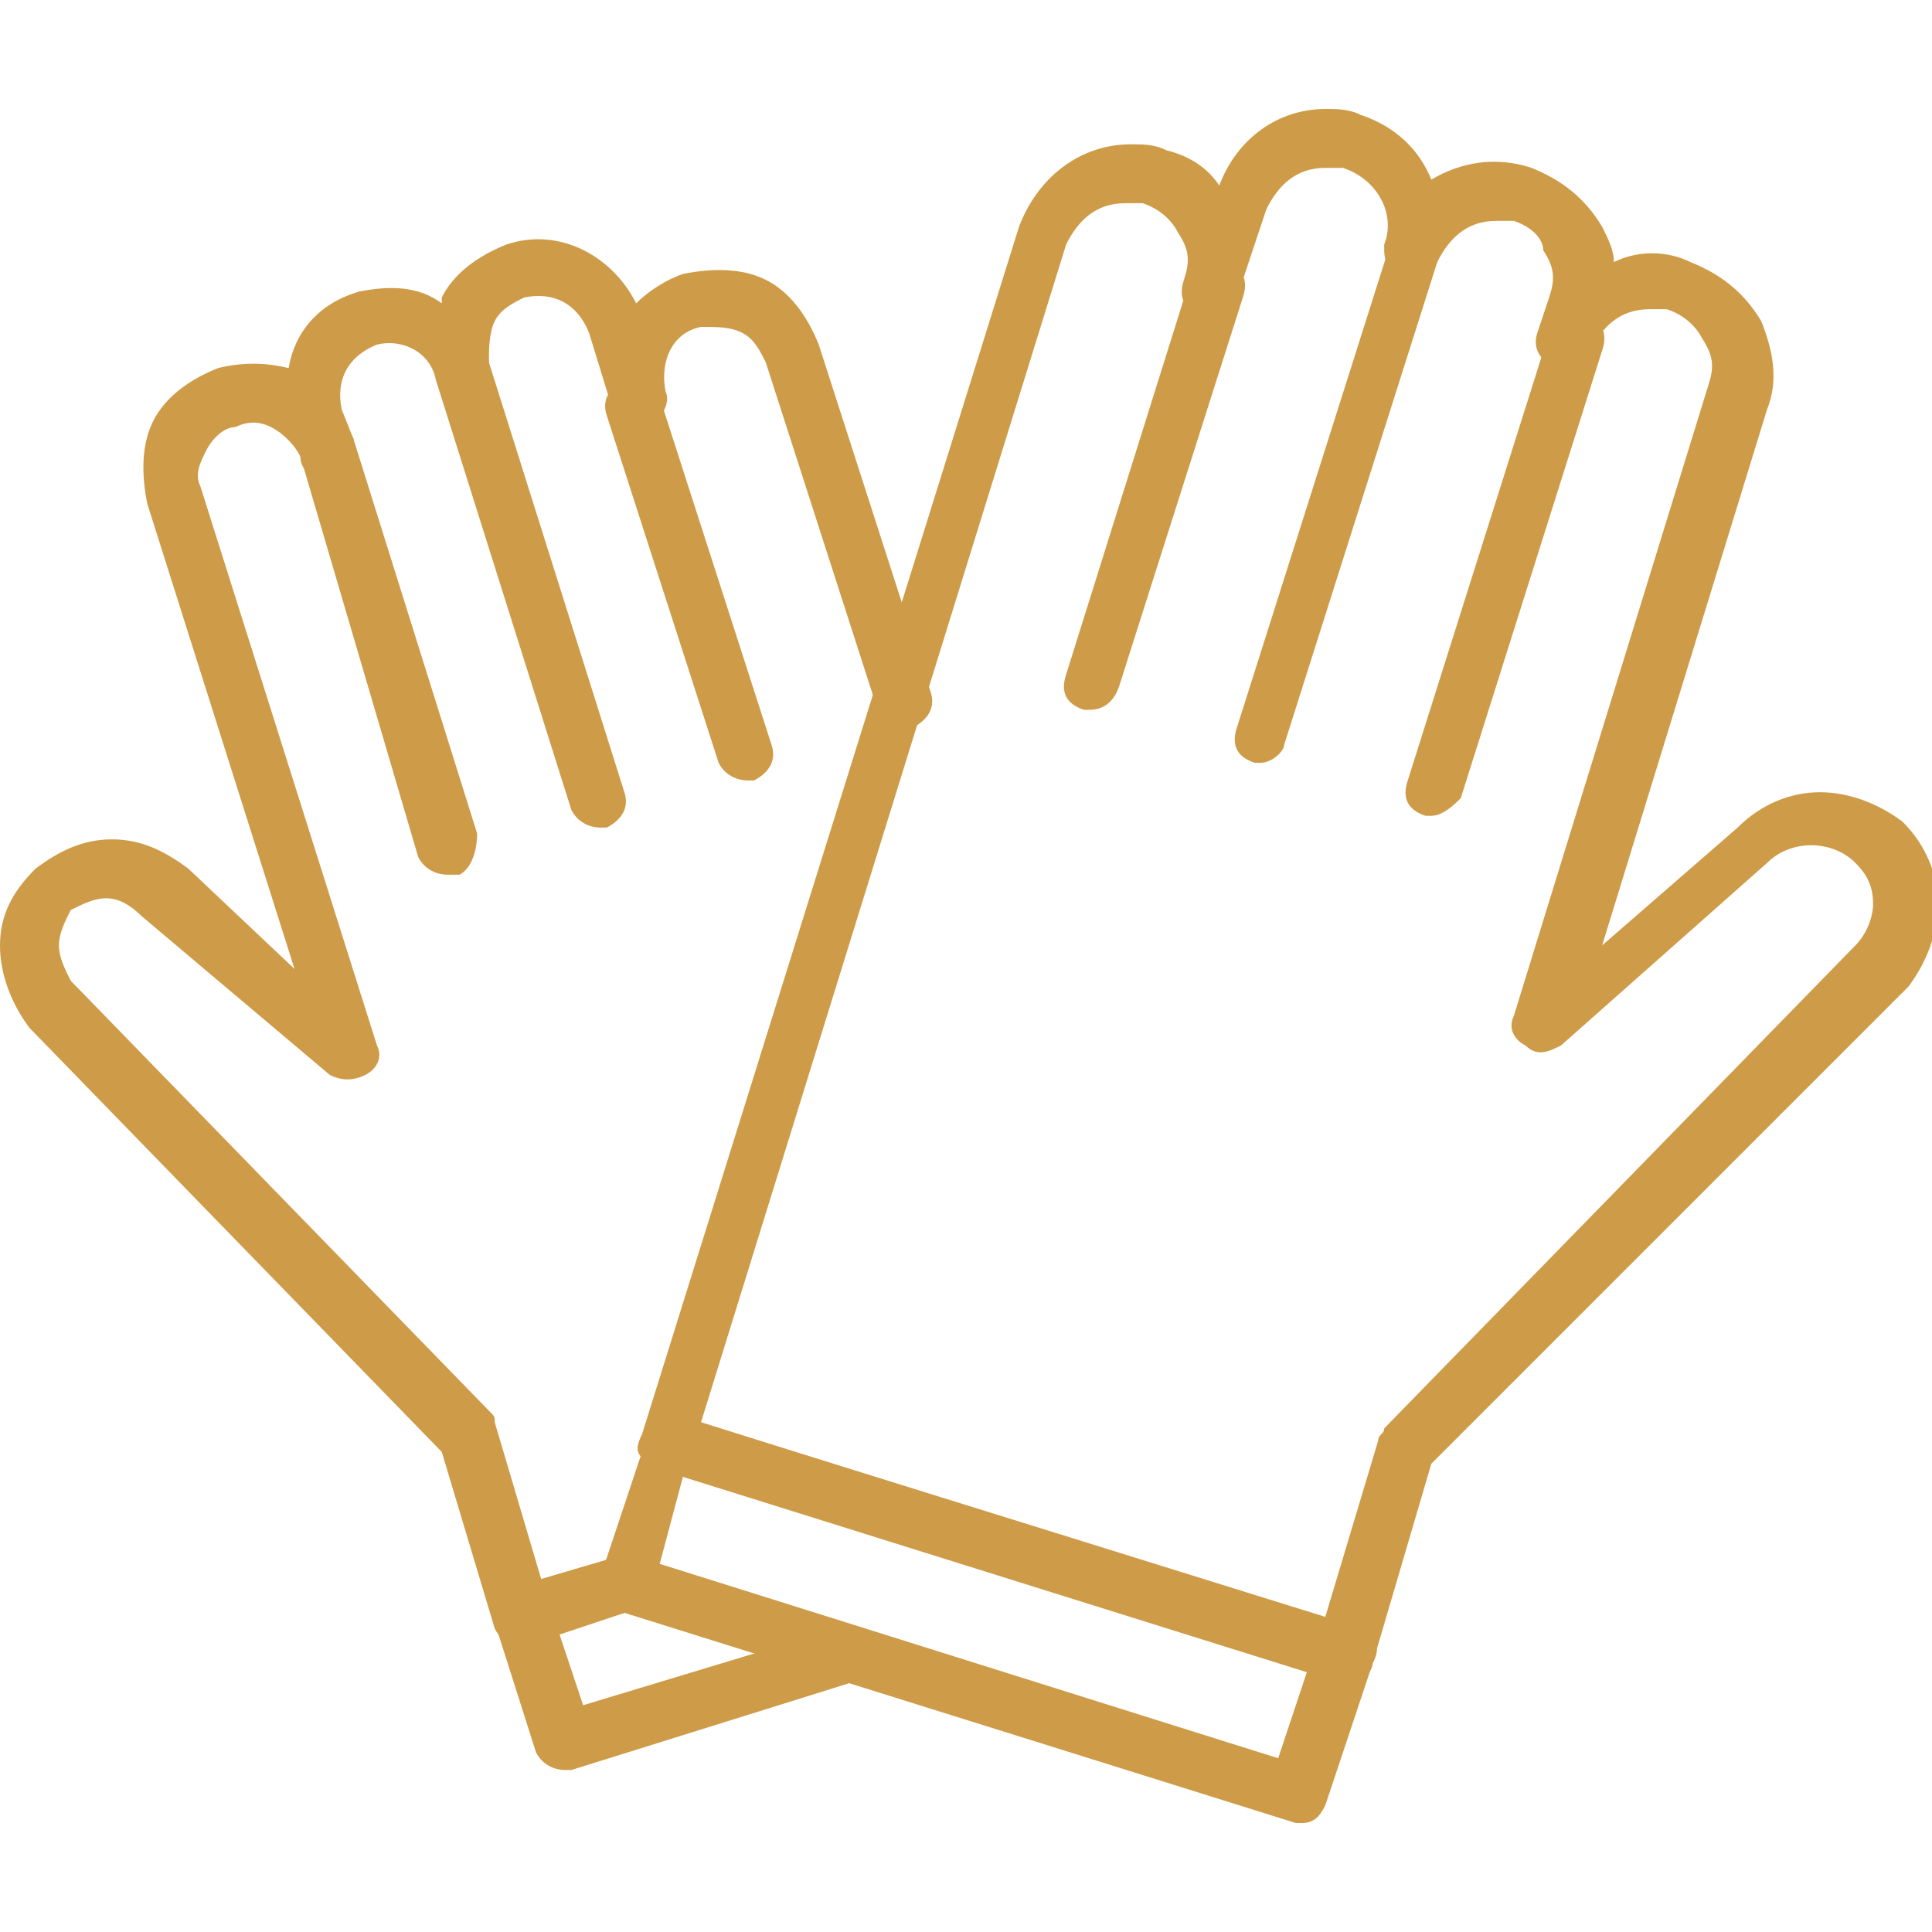
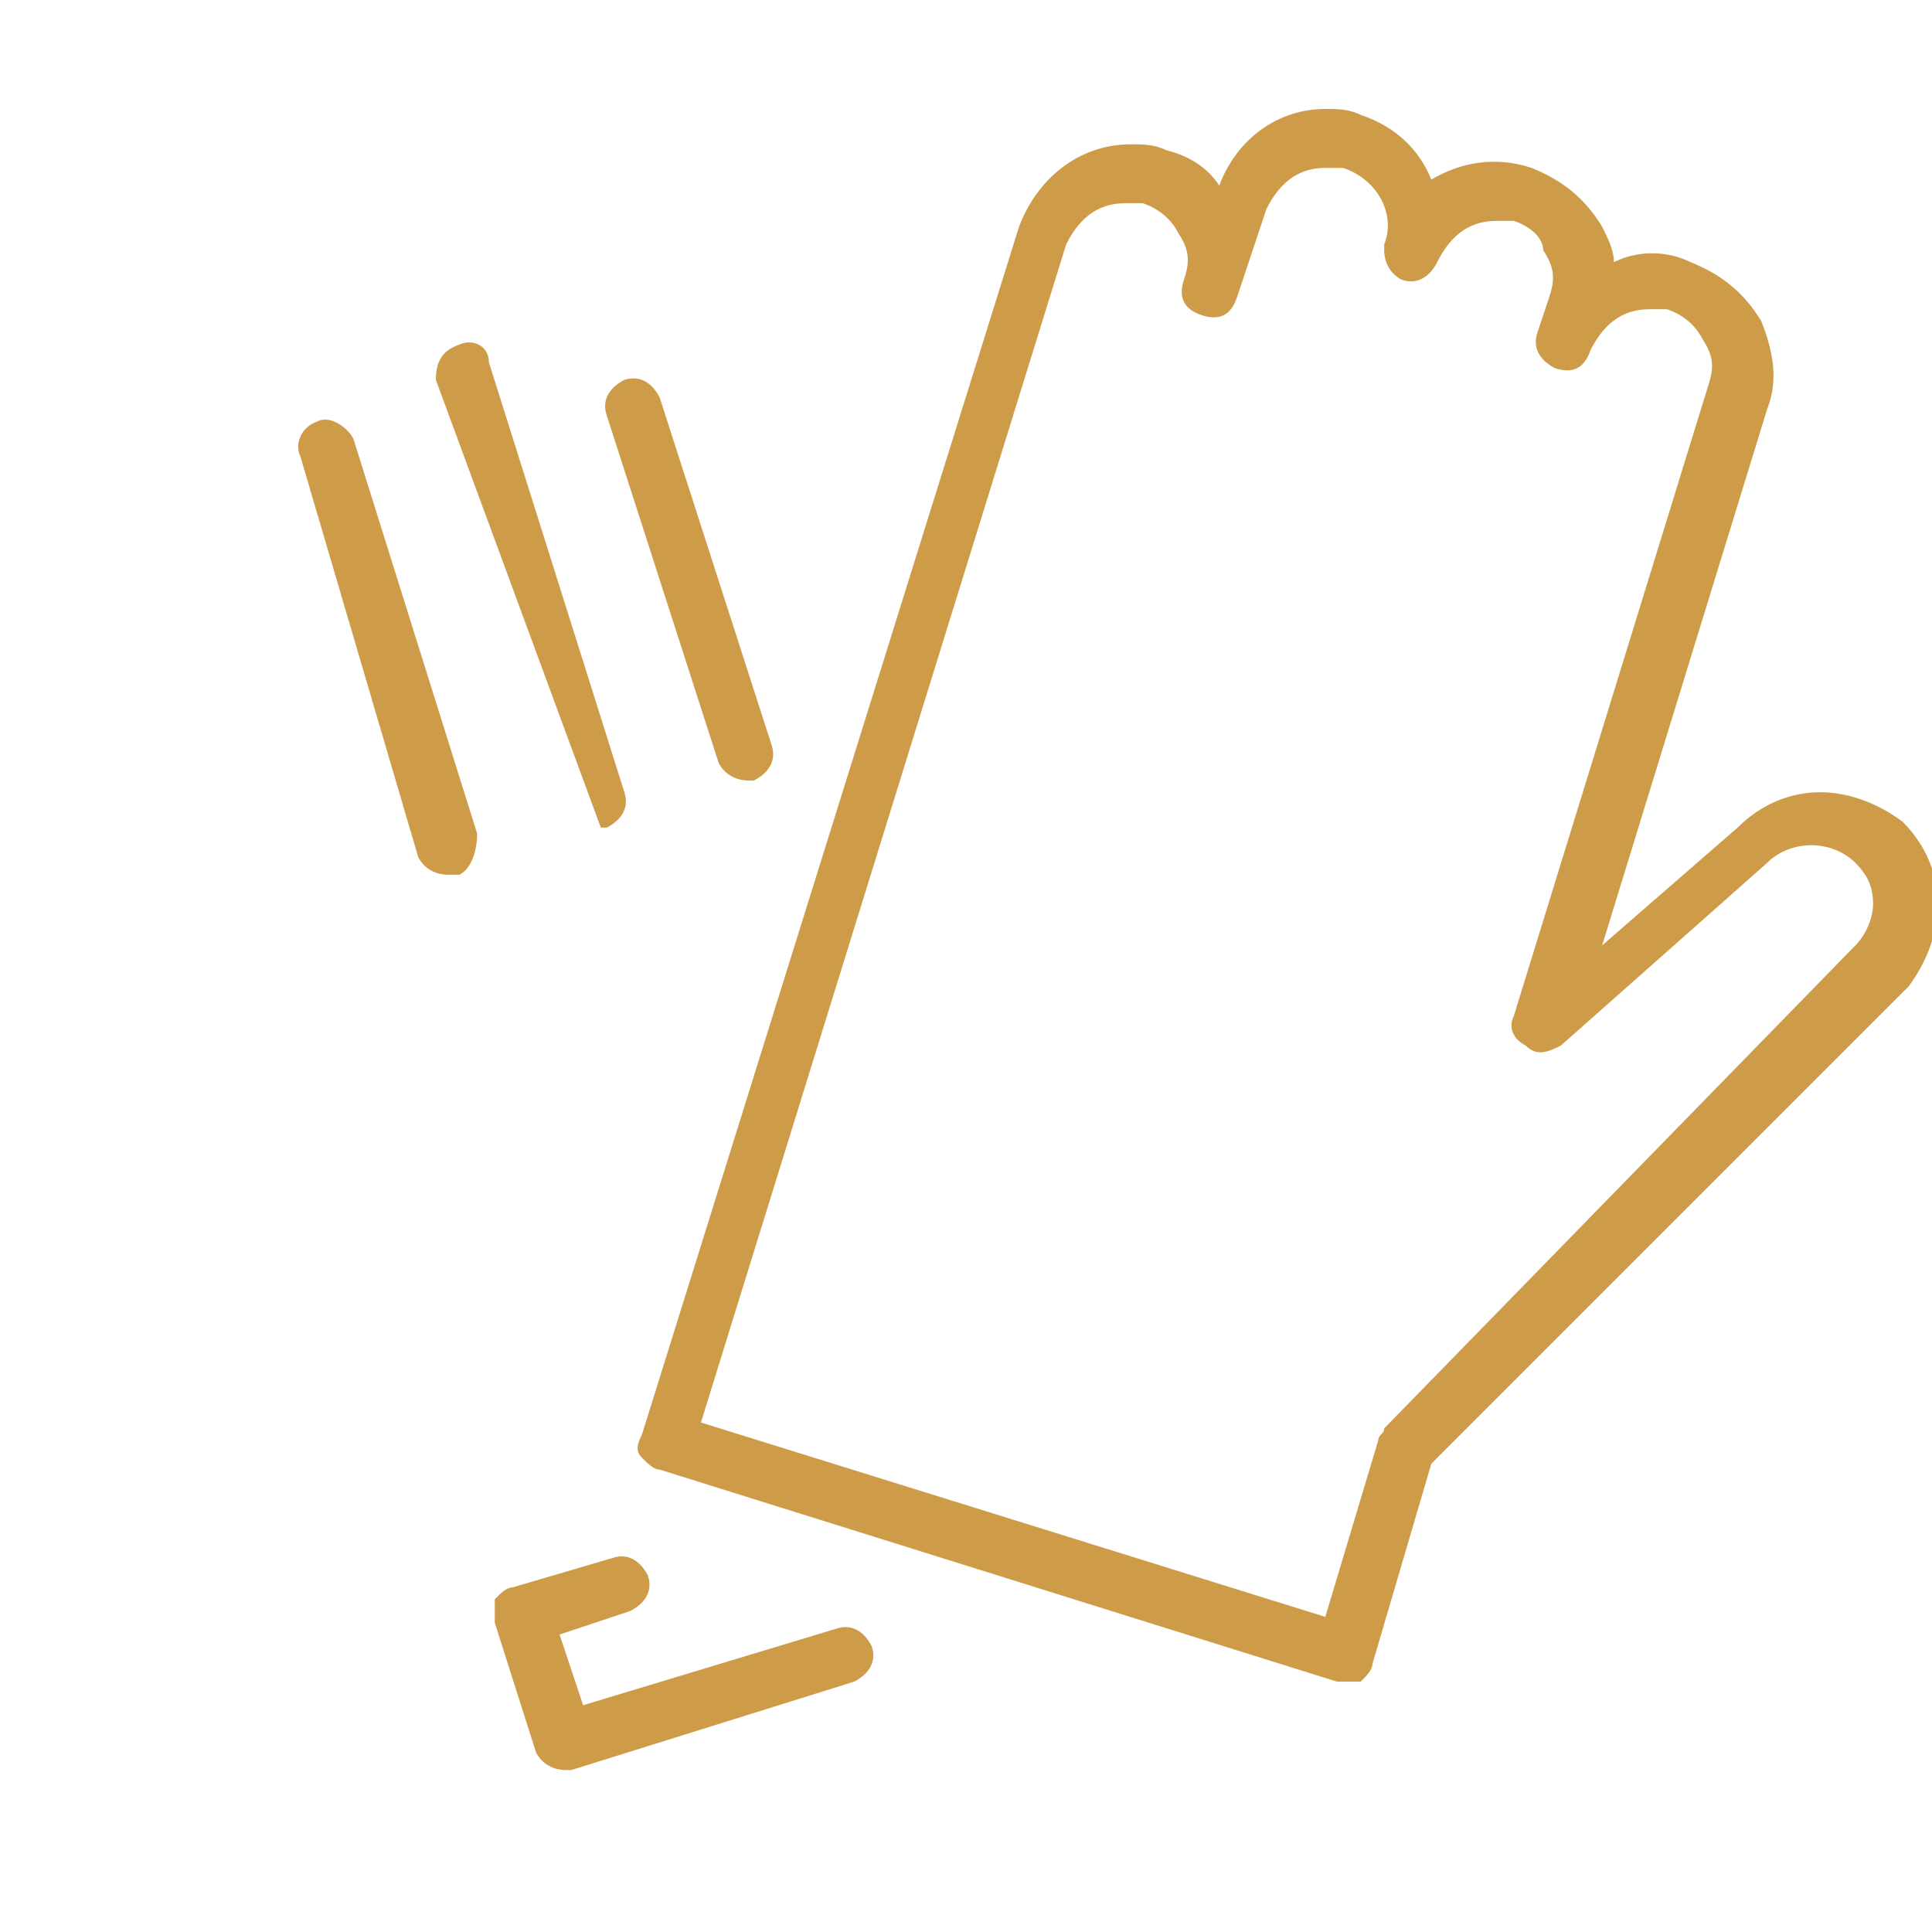
<svg xmlns="http://www.w3.org/2000/svg" xml:space="preserve" id="Layer_1" x="0" y="0" enable-background="new 0 0 32.8 29.1" version="1.1" viewBox="0 0 32.8 29.1" width="32" height="32">
  <style>.st0{fill:#CE9B48;}</style>
-   <path d="M8.9 26.1c-.2 0-.4-.1-.5-.3l-.9-3-7-7.2c-.3-.4-.5-.9-.5-1.4 0-.5.2-.9.6-1.3.4-.3.8-.5 1.3-.5s.9.2 1.3.5L5 14.6 2.5 6.7c-.1-.5-.1-1 .1-1.4.2-.4.6-.7 1.1-.9.4-.1.8-.1 1.2 0 .1-.6.5-1.1 1.2-1.3.5-.1 1-.1 1.4.2v-.1c.2-.4.6-.7 1.1-.9.9-.3 1.8.2 2.2 1 .2-.2.5-.4.8-.5.5-.1 1-.1 1.4.1.4.2.7.6.9 1.1l1.9 5.9c.1.3-.1.5-.3.6-.3.1-.5-.1-.6-.3L13 4.3c-.1-.2-.2-.4-.4-.5s-.4-.1-.7-.1c-.5.1-.7.6-.6 1.1.1.2-.1.5-.3.6-.2.1-.5-.1-.6-.3L10 3.8c-.2-.5-.6-.7-1.1-.6-.2.1-.4.2-.5.4-.1.2-.1.5-.1.7v.1c0 .2-.1.4-.3.5-.2.1-.5-.1-.6-.3-.1-.5-.6-.7-1-.6-.5.2-.7.6-.6 1.1l.2.5c0 .3-.1.5-.3.6-.3.1-.6 0-.6-.3-.1-.2-.3-.4-.5-.5-.2-.1-.4-.1-.6 0-.2 0-.4.2-.5.4-.1.2-.2.4-.1.6l3 9.5c.1.2 0 .4-.2.5-.2.1-.4.1-.6 0l-3.2-2.7c-.2-.2-.4-.3-.6-.3-.2 0-.4.1-.6.2-.1.2-.2.4-.2.6 0 .2.1.4.2.6l7.1 7.3c.1.1.1.1.1.2l.8 2.7 1.2-.4c.3-.1.5.1.6.3.1.3-.1.5-.3.6L9 26c0 .1 0 .1-.1.1z" class="st0" />
-   <path d="M12.7 11.4c-.2 0-.4-.1-.5-.3l-1.9-5.9c-.1-.3.1-.5.3-.6.3-.1.5.1.6.3l1.9 5.9c.1.3-.1.5-.3.6h-.1zM10.2 12.2c-.2 0-.4-.1-.5-.3L7.4 4.6c0-.3.1-.5.4-.6.2-.1.5 0 .5.3l2.3 7.3c.1.3-.1.5-.3.6h-.1zM7.6 13c-.2 0-.4-.1-.5-.3l-2-6.8c-.1-.2 0-.5.3-.6.2-.1.5.1.6.3l2.1 6.7c0 .3-.1.6-.3.7h-.2zM9.6 28.2c-.2 0-.4-.1-.5-.3l-.7-2.2v-.4c.1-.1.2-.2.3-.2l1.7-.5c.3-.1.5.1.6.3.1.3-.1.5-.3.6l-1.2.4.4 1.2 4.3-1.3c.3-.1.5.1.6.3.1.3-.1.5-.3.6l-4.8 1.5h-.1zM22.8 26.7h-.1l-11.5-3.6c-.1 0-.2-.1-.3-.2-.1-.1-.1-.2 0-.4L17.3 2c.3-.8 1-1.4 1.9-1.4.2 0 .4 0 .6.1.4.1.7.3.9.6.3-.8 1-1.3 1.8-1.3.2 0 .4 0 .6.1.6.2 1 .6 1.2 1.1.5-.3 1.1-.4 1.7-.2.5.2.9.5 1.2 1 .1.2.2.4.2.6.4-.2.9-.2 1.3 0 .5.2.9.5 1.2 1 .2.5.3 1 .1 1.5l-2.8 9.1 2.3-2c.4-.4.9-.6 1.4-.6.5 0 1 .2 1.4.5.4.4.6.9.6 1.4 0 .5-.2 1-.5 1.4L24.3 23l-1 3.4c0 .1-.1.2-.2.3h-.3zm-10.9-4.4 10.6 3.3.9-3c0-.1.1-.1.1-.2l8-8.2c.2-.2.3-.5.3-.7 0-.3-.1-.5-.3-.7-.4-.4-1.1-.4-1.5 0l-3.5 3.1c-.2.1-.4.2-.6 0-.2-.1-.3-.3-.2-.5L29 4.7c.1-.3.1-.5-.1-.8-.1-.2-.3-.4-.6-.5H28c-.5 0-.8.3-1 .7-.1.3-.3.4-.6.3-.2-.1-.4-.3-.3-.6l.2-.6c.1-.3.1-.5-.1-.8 0-.2-.2-.4-.5-.5h-.3c-.5 0-.8.3-1 .7-.1.2-.3.4-.6.3-.2-.1-.3-.3-.3-.5v-.1c.2-.5-.1-1.1-.7-1.3h-.3c-.5 0-.8.3-1 .7L21 3.2c-.1.3-.3.4-.6.3-.3-.1-.4-.3-.3-.6.1-.3.1-.5-.1-.8-.1-.2-.3-.4-.6-.5h-.3c-.5 0-.8.3-1 .7l-6.2 20z" class="st0" />
-   <path d="M18.5 10.2h-.1c-.3-.1-.4-.3-.3-.6l2.1-6.7c.1-.3.3-.4.6-.3.3.1.4.3.3.6L19 9.8c-.1.3-.3.4-.5.4zM21.4 11.1h-.1c-.3-.1-.4-.3-.3-.6l2.6-8.2c0-.3.2-.4.5-.3.3.1.4.3.3.6l-2.6 8.2c0 .1-.2.3-.4.3zM24.3 12h-.1c-.3-.1-.4-.3-.3-.6l2.4-7.6c.1-.2.3-.4.6-.3.3.1.4.3.3.6l-2.4 7.6c-.1.1-.3.3-.5.3zM22.1 29.1H22l-11.5-3.6c-.2-.1-.4-.3-.3-.6l.8-2.4c0-.1.1-.2.2-.3.1-.1.2-.1.4 0L23 25.8c.1 0 .2.1.3.2.1.1.1.2 0 .4l-.8 2.4c-.1.2-.2.3-.4.3zm-10.9-4.4L21.7 28l.5-1.5-10.6-3.3-.4 1.5z" class="st0" />
+   <path d="M12.7 11.4c-.2 0-.4-.1-.5-.3l-1.9-5.9c-.1-.3.1-.5.3-.6.3-.1.5.1.6.3l1.9 5.9c.1.3-.1.5-.3.6h-.1zM10.2 12.2L7.4 4.6c0-.3.1-.5.4-.6.2-.1.5 0 .5.3l2.3 7.3c.1.3-.1.5-.3.6h-.1zM7.6 13c-.2 0-.4-.1-.5-.3l-2-6.8c-.1-.2 0-.5.3-.6.2-.1.5.1.6.3l2.1 6.7c0 .3-.1.6-.3.7h-.2zM9.6 28.2c-.2 0-.4-.1-.5-.3l-.7-2.2v-.4c.1-.1.2-.2.3-.2l1.7-.5c.3-.1.5.1.6.3.1.3-.1.5-.3.6l-1.2.4.4 1.2 4.3-1.3c.3-.1.5.1.6.3.1.3-.1.5-.3.6l-4.8 1.5h-.1zM22.8 26.7h-.1l-11.5-3.6c-.1 0-.2-.1-.3-.2-.1-.1-.1-.2 0-.4L17.3 2c.3-.8 1-1.4 1.9-1.4.2 0 .4 0 .6.1.4.1.7.3.9.6.3-.8 1-1.3 1.8-1.3.2 0 .4 0 .6.1.6.2 1 .6 1.2 1.1.5-.3 1.1-.4 1.7-.2.5.2.9.5 1.2 1 .1.2.2.4.2.6.4-.2.9-.2 1.3 0 .5.2.9.5 1.2 1 .2.5.3 1 .1 1.5l-2.8 9.1 2.3-2c.4-.4.9-.6 1.4-.6.5 0 1 .2 1.4.5.4.4.6.9.6 1.4 0 .5-.2 1-.5 1.4L24.3 23l-1 3.4c0 .1-.1.2-.2.3h-.3zm-10.9-4.4 10.6 3.3.9-3c0-.1.1-.1.1-.2l8-8.2c.2-.2.3-.5.3-.7 0-.3-.1-.5-.3-.7-.4-.4-1.1-.4-1.5 0l-3.5 3.1c-.2.1-.4.2-.6 0-.2-.1-.3-.3-.2-.5L29 4.7c.1-.3.1-.5-.1-.8-.1-.2-.3-.4-.6-.5H28c-.5 0-.8.3-1 .7-.1.3-.3.4-.6.3-.2-.1-.4-.3-.3-.6l.2-.6c.1-.3.1-.5-.1-.8 0-.2-.2-.4-.5-.5h-.3c-.5 0-.8.3-1 .7-.1.2-.3.4-.6.3-.2-.1-.3-.3-.3-.5v-.1c.2-.5-.1-1.1-.7-1.3h-.3c-.5 0-.8.3-1 .7L21 3.2c-.1.3-.3.4-.6.3-.3-.1-.4-.3-.3-.6.1-.3.1-.5-.1-.8-.1-.2-.3-.4-.6-.5h-.3c-.5 0-.8.3-1 .7l-6.2 20z" class="st0" />
</svg>